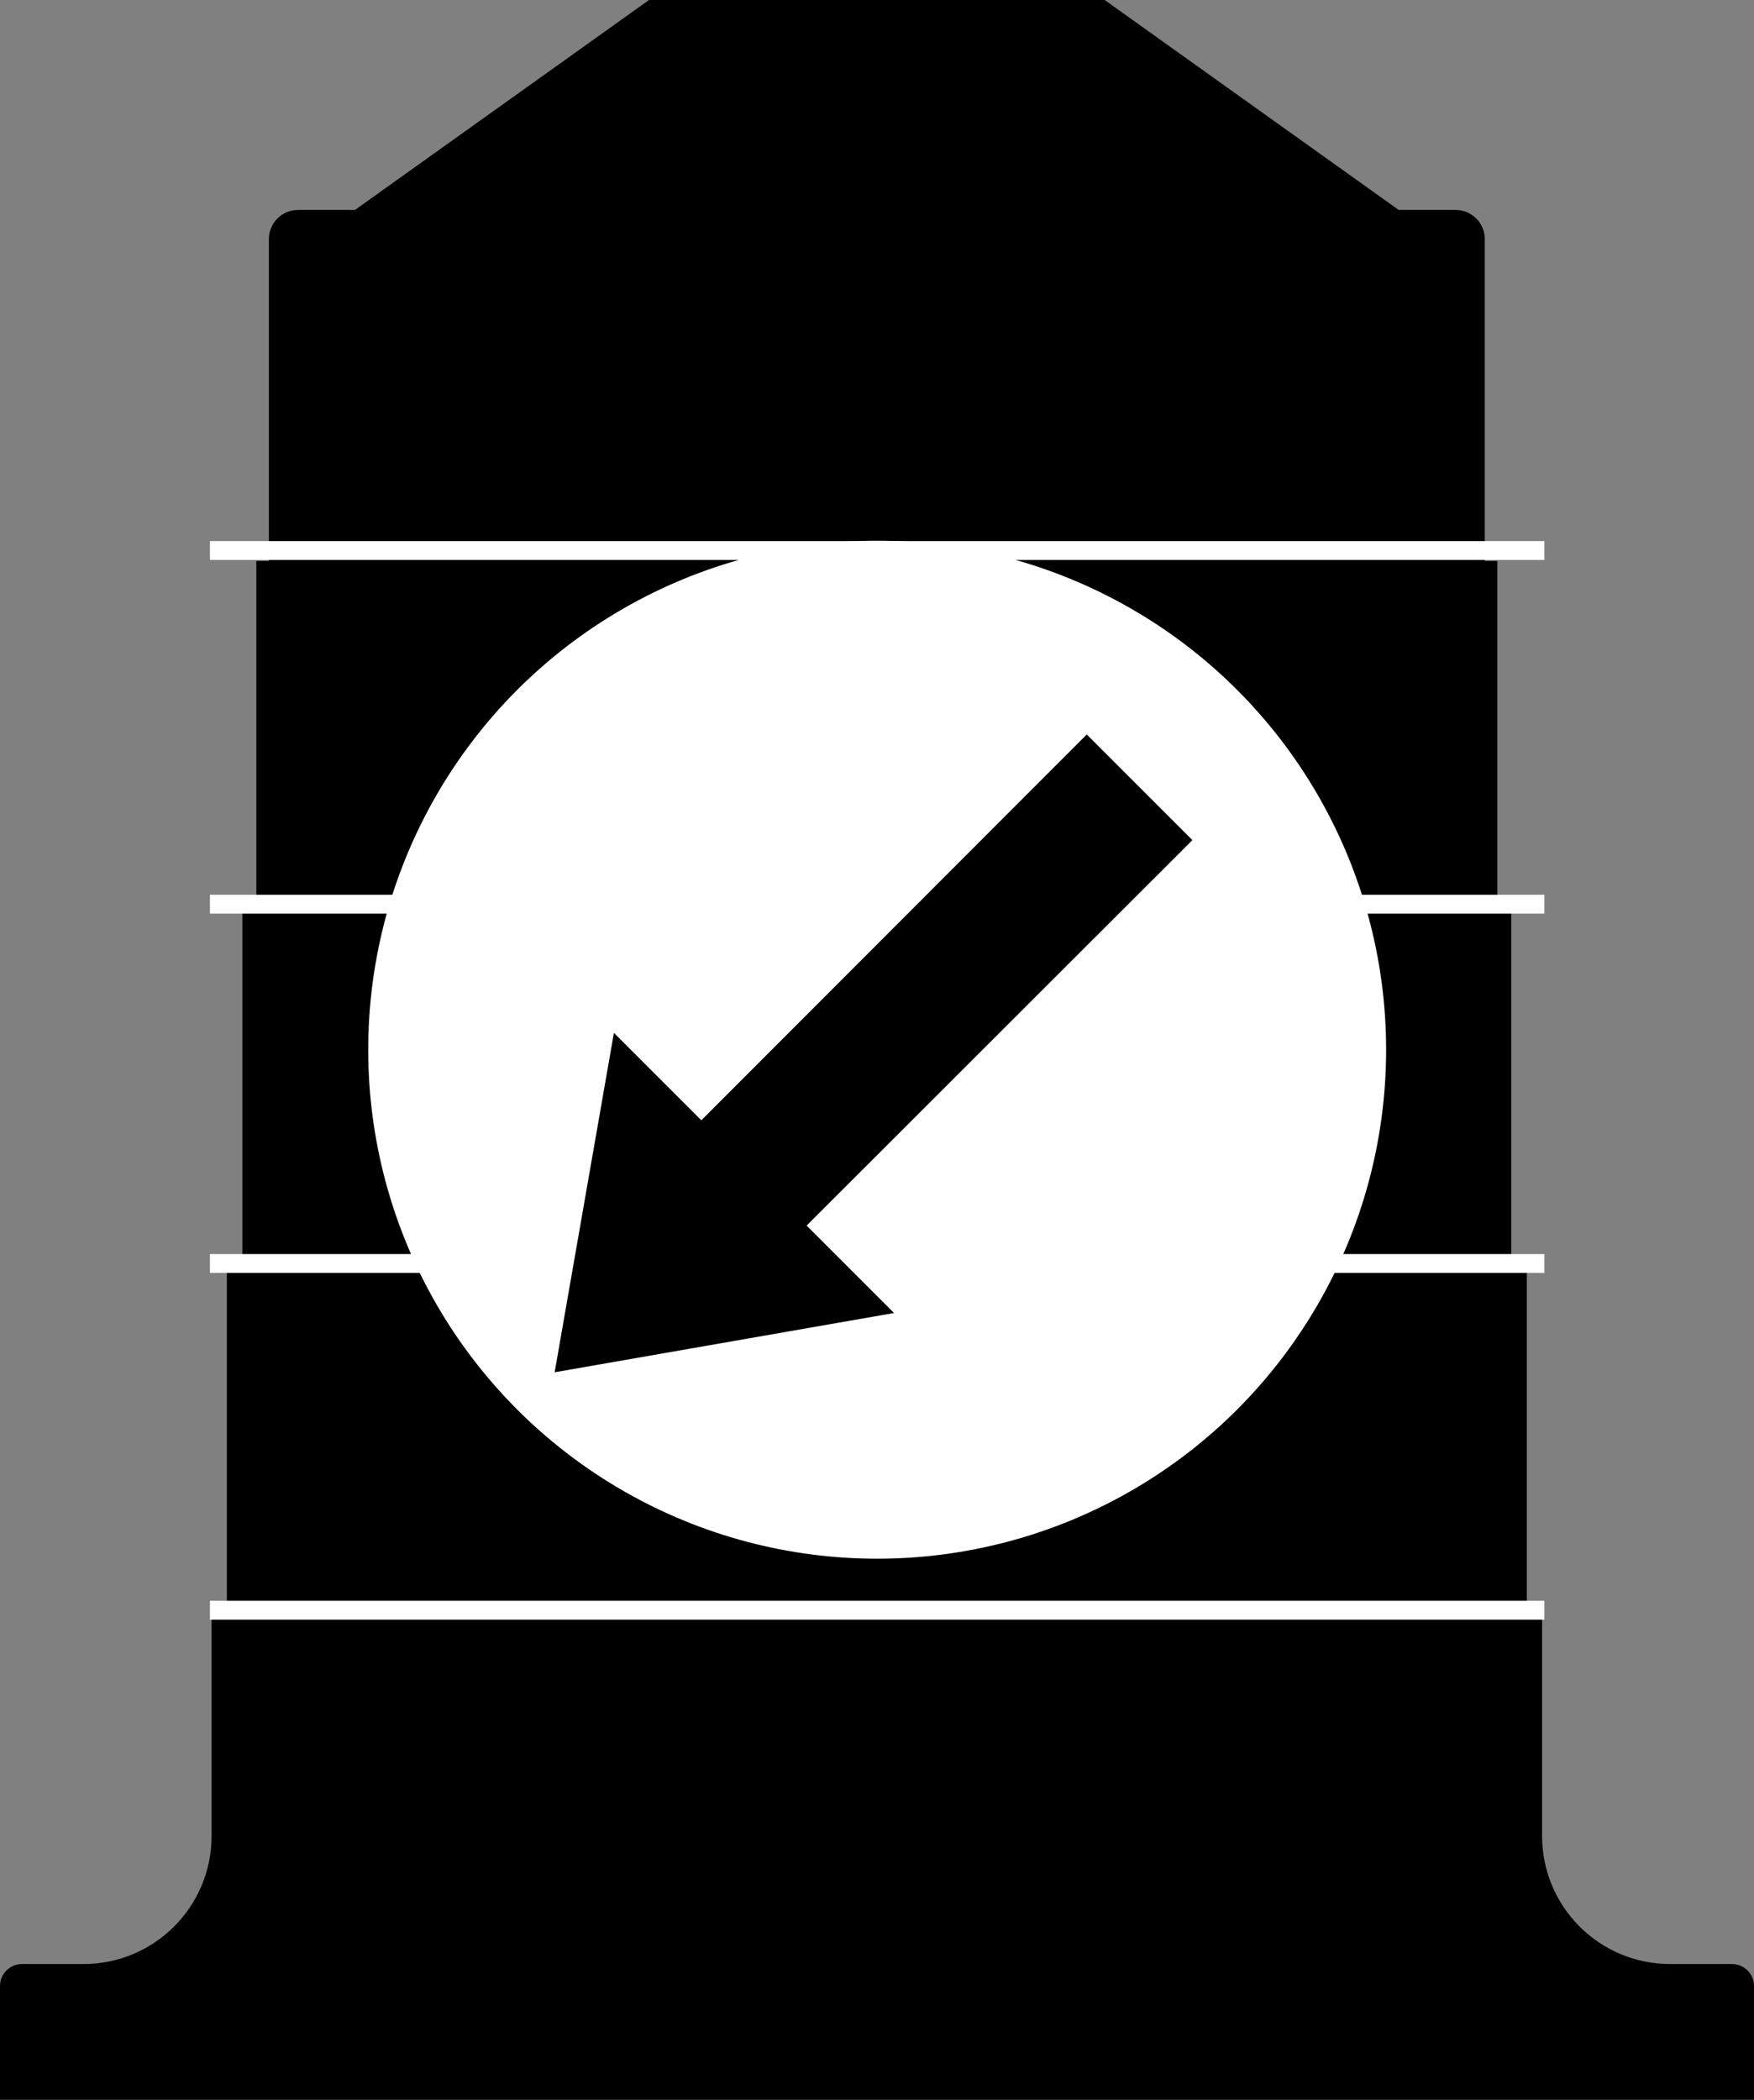
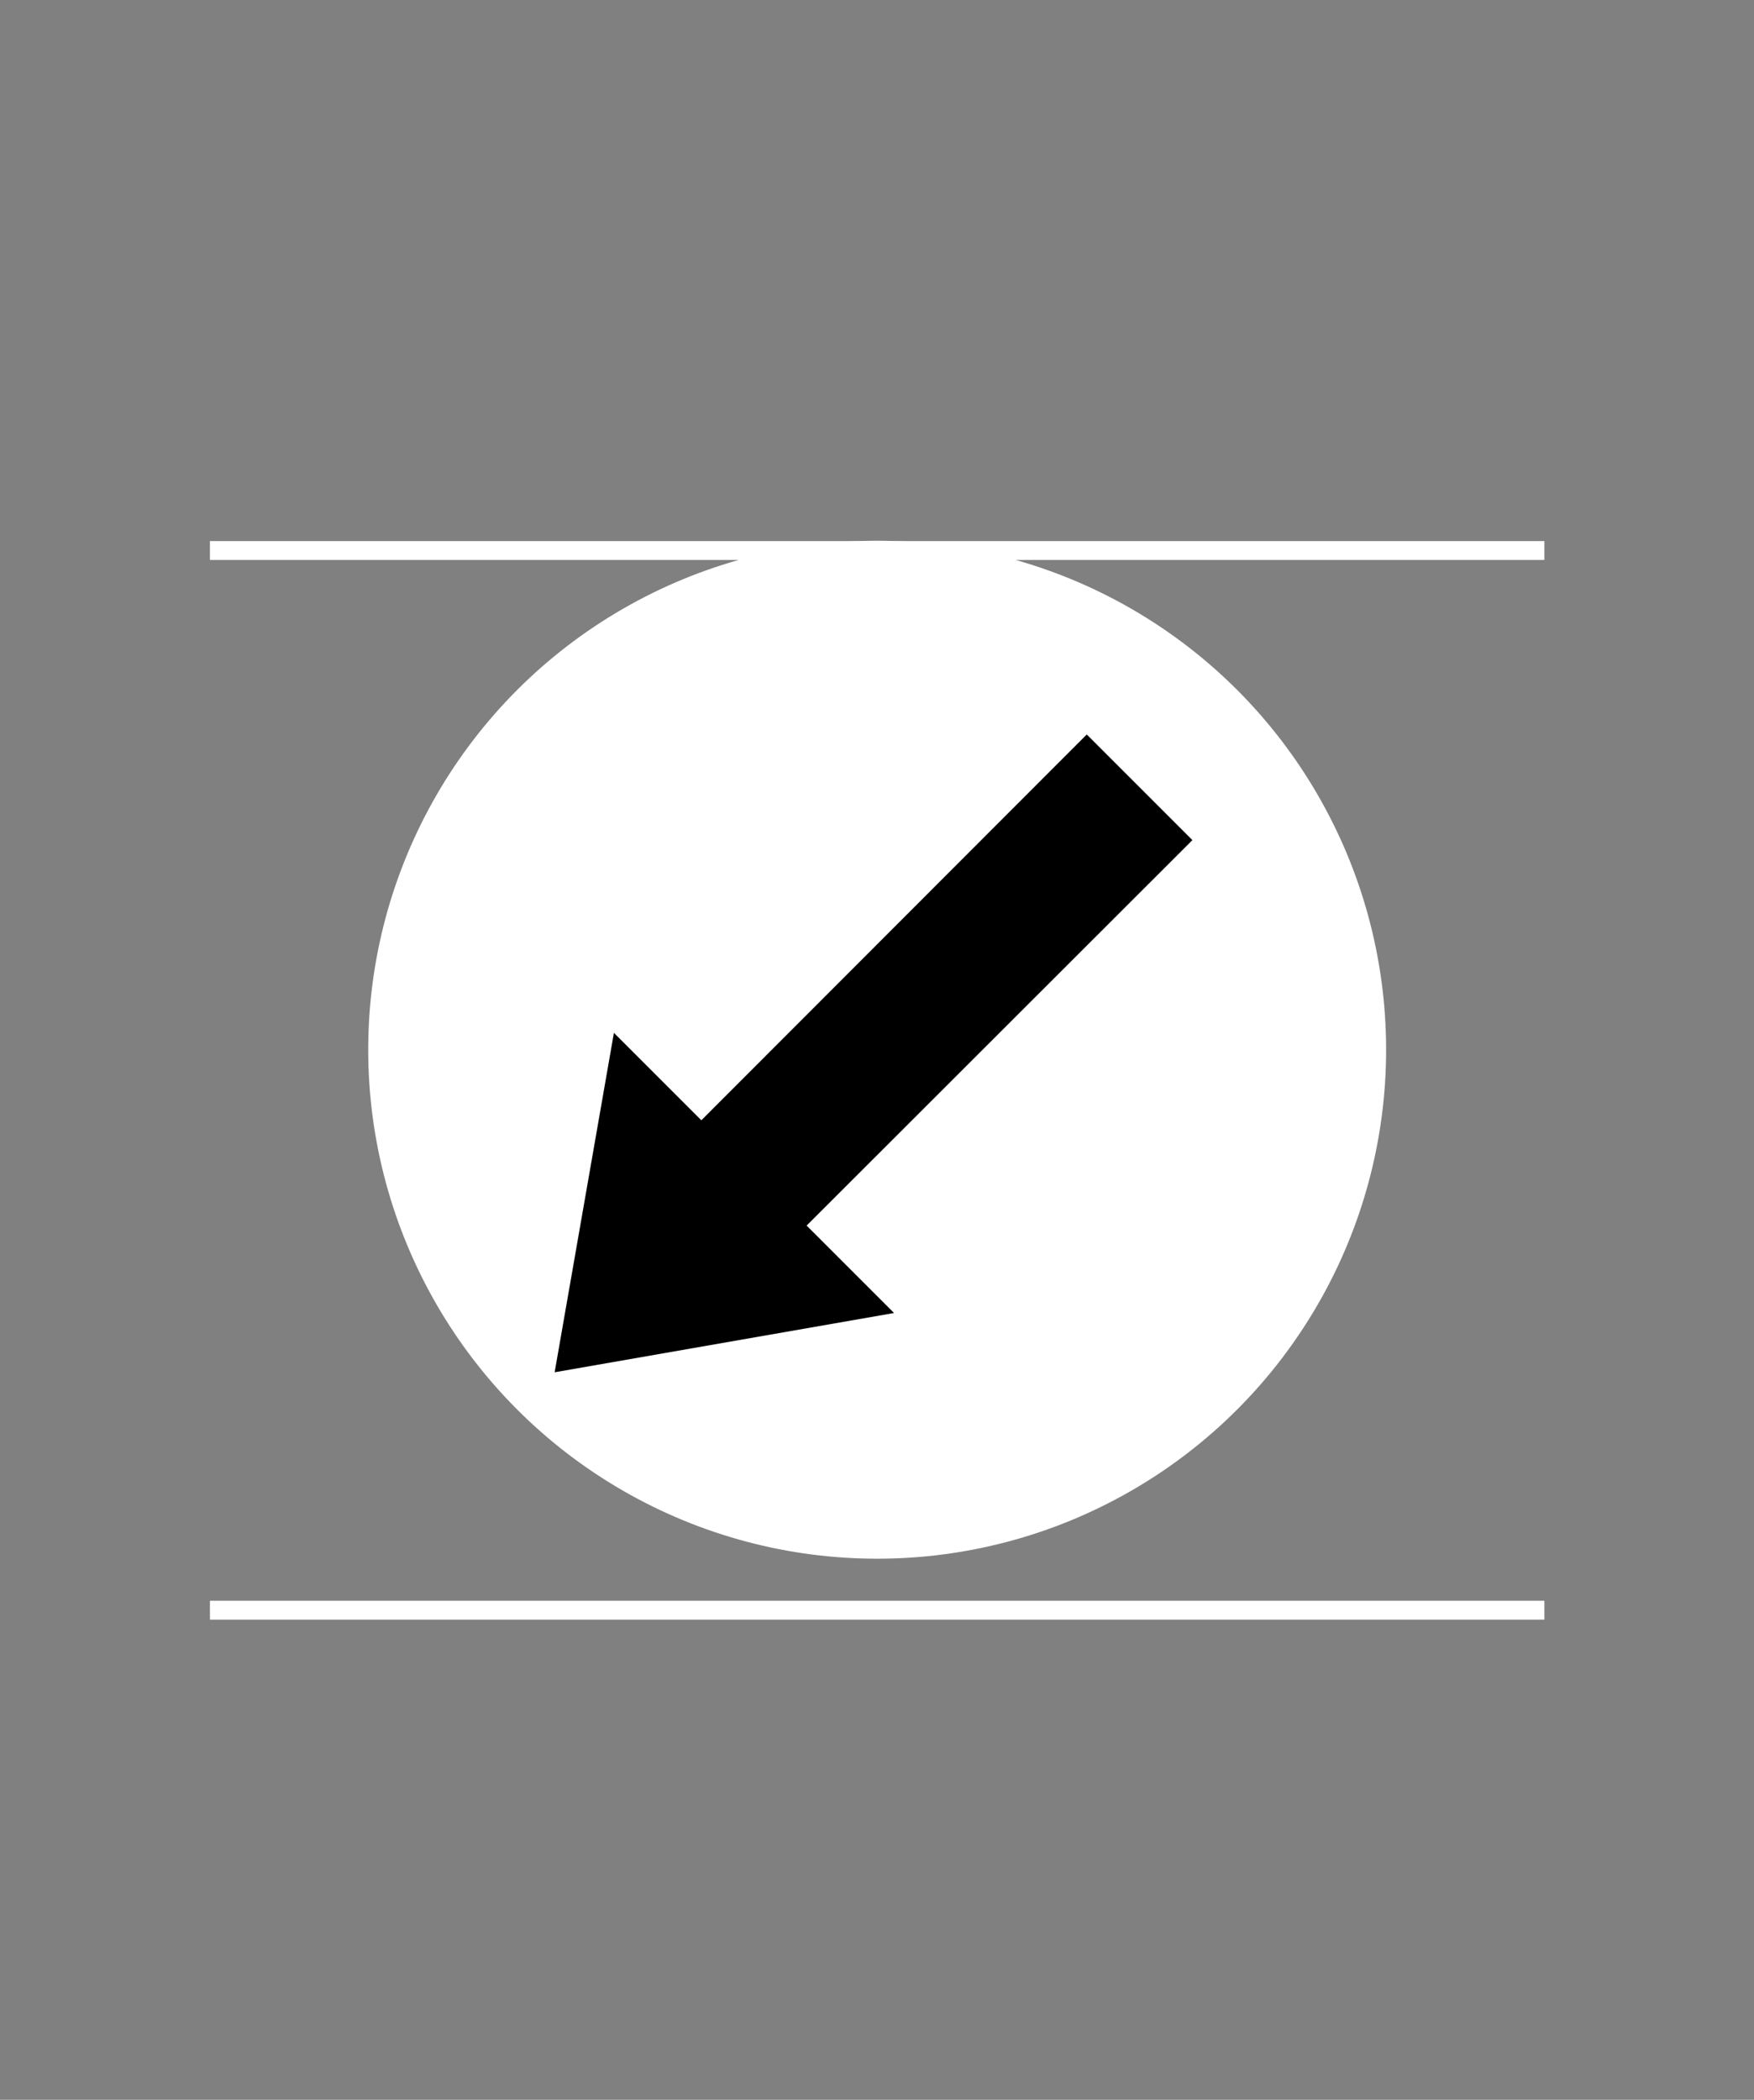
<svg xmlns="http://www.w3.org/2000/svg" id="a" viewBox="0 0 52.97 63.41">
  <rect x="0" y="0" width="52.97" height="63.41" fill="#808080" stroke="none" />
  <defs>
    <style>.b,.c{stroke-width:0px;}.c{fill:#fff;}</style>
  </defs>
-   <path class="b" d="m52.97,63.41v-3.44c0-.36-.3-.66-.66-.66h-1.87c-2.14,0-3.87-1.73-3.87-3.87v-6.6s-.46,0-.46,0v-10.47s-.47,0-.47,0v-10.8s-.42,0-.42,0v-10.63s-.38,0-.38,0V7.22c0-.49-.4-.88-.88-.88h-1.72S33.36,0,33.36,0h-13.76l-8.88,6.34h-1.72c-.49,0-.88.4-.88.88v9.72h-.38v10.63h-.42v10.8h-.47v10.47h-.46v6.6c0,2.14-1.73,3.87-3.87,3.87H.66c-.36,0-.66.3-.66.66v3.44h52.97Z" />
  <rect class="c" x="6.34" y="16.34" width="40.3" height=".57" />
-   <rect class="c" x="6.34" y="27.02" width="40.3" height=".57" />
-   <rect class="c" x="6.34" y="37.87" width="40.3" height=".57" />
  <rect class="c" x="6.34" y="48.34" width="40.3" height=".57" />
  <circle class="c" cx="26.49" cy="31.7" r="15.37" />
  <polygon class="b" points="16.75 41.44 27 39.65 24.36 37.01 36.01 25.37 32.82 22.18 21.18 33.83 18.54 31.19 16.75 41.44" />
</svg>